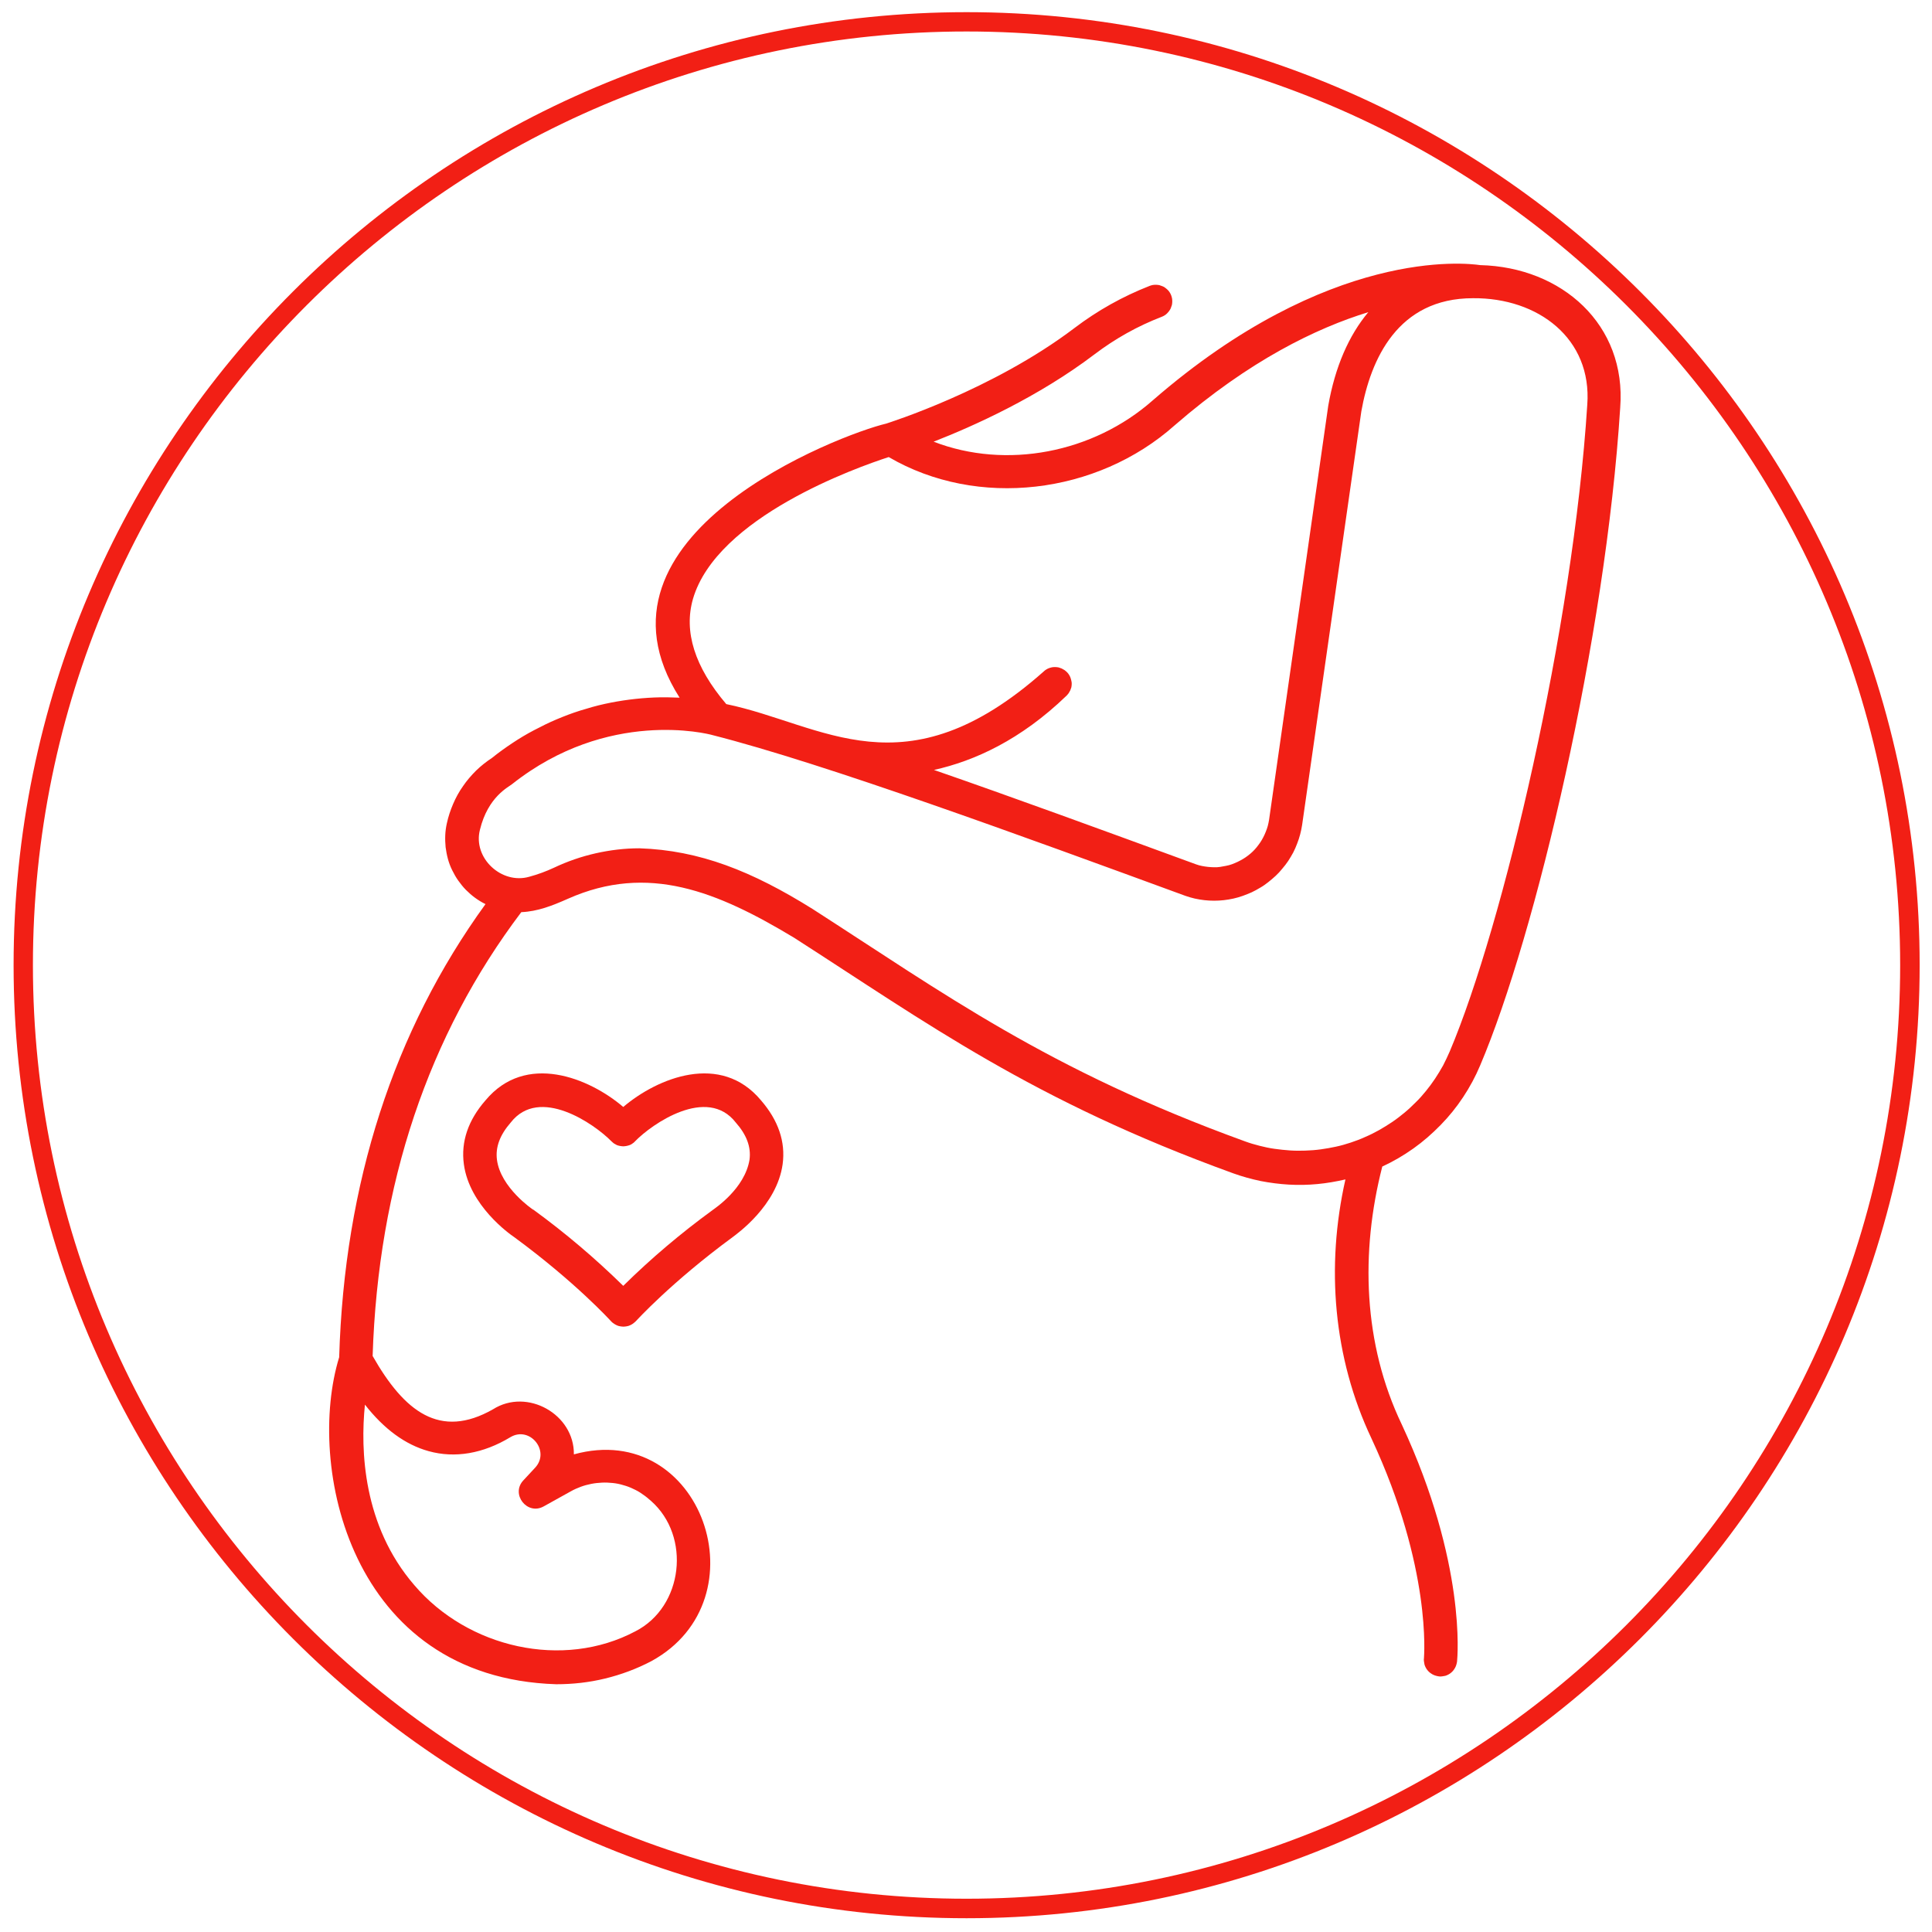
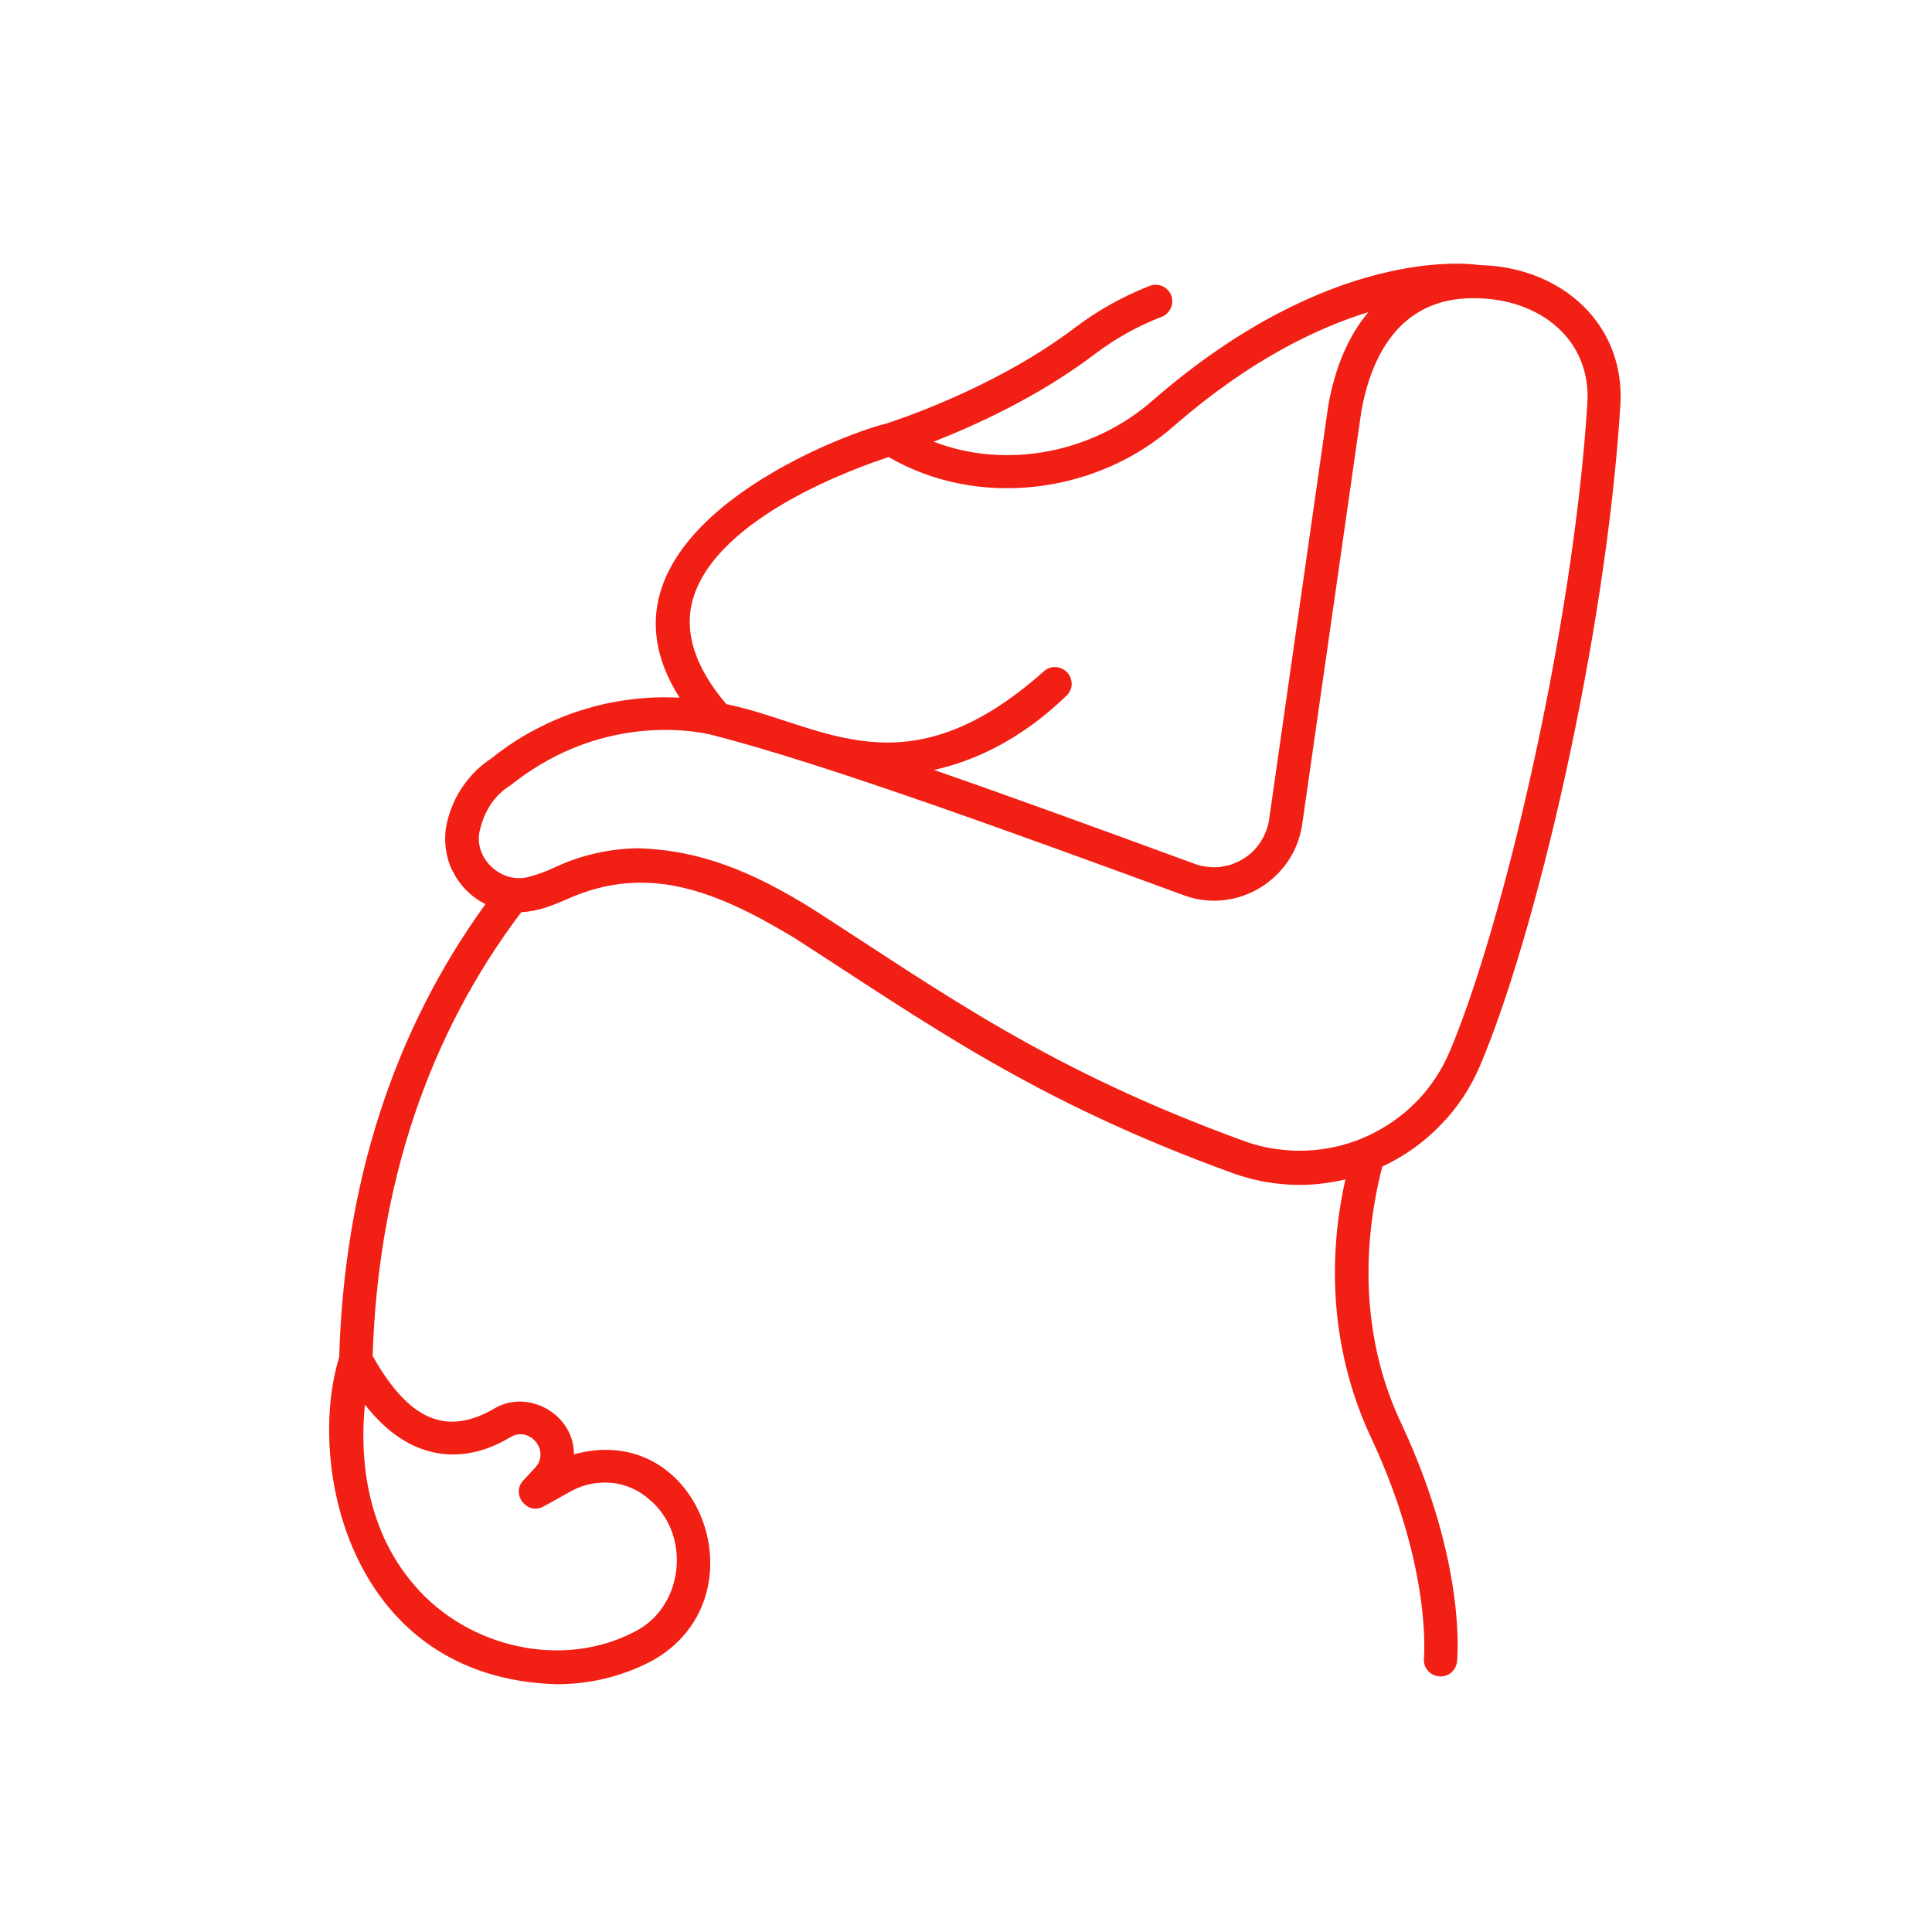
<svg xmlns="http://www.w3.org/2000/svg" version="1.1" id="Слой_1" x="0px" y="0px" viewBox="0 0 1080 1080" style="enable-background:new 0 0 1080 1080;" xml:space="preserve">
  <rect x="-107.6" y="-108.5" style="fill:#FFFFFF;" width="1296" height="1296" />
-   <rect x="-107.6" y="-108.5" style="fill:#FFFFFF;" width="1296" height="1296" />
-   <path style="fill:#F21F15;" d="M540.3,17.6c-287.8,0-521.9,234.1-521.9,521.9s234.1,521.9,521.9,521.9s521.9-234.1,521.9-521.9  S828.1,17.6,540.3,17.6z M540.3,1072.3c-293.7,0-532.7-239-532.7-532.8S246.5,6.8,540.3,6.8s532.8,239,532.8,532.7  S834,1072.3,540.3,1072.3" />
  <defs>
    <rect id="SVGID_1_" x="182.9" y="146.4" width="724" height="794.9" />
  </defs>
  <path style="fill:#F21F15;" d="M827.4,148.2c-8-1.2-84.6-9.9-183,75.6c-33.3,29.4-81.9,38.8-122.5,23.1      c22.3-8.7,58.4-24.9,89.9-48.8c11.6-8.8,24.1-15.8,37.6-21c0.6-0.2,1.1-0.5,1.6-0.8s1-0.7,1.4-1.1c0.4-0.4,0.8-0.9,1.2-1.4      c0.3-0.5,0.7-1,0.9-1.6s0.4-1.1,0.6-1.7c0.1-0.6,0.2-1.2,0.2-1.8s0-1.2-0.1-1.8s-0.3-1.2-0.5-1.8s-0.5-1.1-0.8-1.6      s-0.7-1-1.1-1.4c-0.4-0.4-0.9-0.8-1.4-1.2s-1-0.7-1.6-0.9s-1.1-0.4-1.7-0.6c-0.6-0.1-1.2-0.2-1.8-0.2s-1.2,0-1.8,0.1      s-1.2,0.3-1.8,0.5c-15.1,5.9-29.2,13.8-42.1,23.6c-45.9,34.8-104.1,53-105.2,53.4C469.8,242.8,322,299,379.9,390      c-4.7-0.2-9.4-0.3-14.1-0.1c-4.7,0.2-9.4,0.6-14,1.2s-9.3,1.4-13.8,2.4c-4.6,1-9.1,2.3-13.6,3.7c-4.5,1.4-8.9,3.1-13.2,4.9      c-4.3,1.8-8.5,3.9-12.7,6.1s-8.2,4.6-12.1,7.2s-7.7,5.3-11.4,8.3c-3.2,2.1-6.1,4.4-8.9,7.1c-2.7,2.7-5.2,5.6-7.3,8.7      c-2.2,3.1-4,6.4-5.5,9.9s-2.7,7.1-3.5,10.8c-0.5,2.2-0.8,4.4-0.9,6.7c-0.1,2.3,0,4.5,0.2,6.7c0.3,2.2,0.7,4.4,1.3,6.6      s1.4,4.3,2.4,6.3s2.1,4,3.4,5.8s2.7,3.6,4.3,5.2c1.6,1.6,3.3,3.1,5.1,4.4c1.8,1.3,3.7,2.5,5.8,3.5      c-51.4,70.9-78.9,156.1-81.8,253.3c-18.5,60,5.5,179.1,121.3,182.8c9.3,0,18.4-1,27.4-3.2s17.6-5.4,25.8-9.7      c63.2-34.5,28.1-135.3-43.3-115.6c0.3-22.4-26.1-37.3-45.2-25.2c-29.7,16.9-49.6,1.3-67.3-29.8c3.1-95.9,31.1-179.3,83.1-248.1      c9.2-0.4,17.3-3.6,26.1-7.5c44.8-19.9,83.4-4.1,126.4,21.8c74.3,47.7,133.2,91,245.5,131.7c5,1.8,10.1,3.2,15.3,4.3      c5.2,1,10.5,1.7,15.8,2s10.6,0.2,15.9-0.3c5.3-0.5,10.5-1.4,15.7-2.6c-11,48.7-6.8,99.7,14.6,144.9      c33.8,72.5,29.3,122,29.3,122.7c-0.1,0.6-0.1,1.2,0,1.8s0.2,1.2,0.3,1.8c0.2,0.6,0.4,1.2,0.7,1.7s0.6,1.1,1,1.5      c0.4,0.5,0.8,0.9,1.3,1.3c0.5,0.4,1,0.7,1.5,1s1.1,0.5,1.7,0.7c0.6,0.2,1.2,0.3,1.8,0.4c0.6,0.1,1.2,0.1,1.8,0s1.2-0.2,1.8-0.3      c0.6-0.2,1.2-0.4,1.7-0.7s1.1-0.6,1.5-1c0.5-0.4,0.9-0.8,1.3-1.3c0.4-0.5,0.7-1,1-1.5s0.5-1.1,0.7-1.7c0.2-0.6,0.3-1.2,0.4-1.8      c0.2-2.2,5.3-54.7-30.9-132.5c-21.6-45.1-23.2-96.2-10.9-144.2c6.1-2.8,11.9-6.2,17.4-10.1c5.5-3.9,10.5-8.3,15.2-13.1      s8.9-10,12.6-15.6c3.7-5.6,6.9-11.5,9.5-17.7c31.2-73.4,70.1-238.7,78.3-367.7C909.3,181.6,873.2,149.3,827.4,148.2z       M239.6,811.2c14.7,4.1,30.5,1.4,45.7-7.8c10.9-6.5,22.5,7.8,13.8,17.1l-6.6,7.1c-7.1,7.7,2.2,19.6,11.4,14.5l15.3-8.5      c1.8-1,3.6-1.8,5.5-2.5s3.8-1.2,5.8-1.6c2-0.4,4-0.6,6-0.7c2-0.1,4,0,6,0.2s4,0.6,5.9,1.2c1.9,0.5,3.8,1.2,5.6,2.1      c1.8,0.8,3.6,1.8,5.2,3c1.7,1.1,3.2,2.4,4.7,3.7c22.5,19.8,18.1,59.2-8.7,72.9c-40.5,21.5-93.7,9.3-123.6-25.8      c-28.7-33.2-30.2-75.4-27.6-100.9C214.7,798.9,226.6,807.6,239.6,811.2z M387.4,334.7c13.4-45.6,91.2-73.3,109.4-79.2      c49.6,29,116.4,20.9,159.8-17.7c41.8-36.3,79.3-54.4,108.3-63.3c-10.9,13-18.6,30.6-22.4,52.3c0,0-33.1,231.4-33.1,231.6      c-0.2,1.1-0.4,2.2-0.7,3.3c-0.3,1.1-0.7,2.2-1.1,3.2c-0.4,1.1-0.9,2.1-1.4,3.1s-1.1,2-1.7,2.9c-0.6,0.9-1.3,1.8-2,2.7      c-0.7,0.9-1.5,1.7-2.3,2.5s-1.7,1.5-2.6,2.2c-0.9,0.7-1.8,1.3-2.8,1.9s-2,1.1-3,1.6s-2.1,0.9-3.1,1.3c-1.1,0.4-2.2,0.7-3.3,0.9      c-1.1,0.2-2.2,0.4-3.3,0.6s-2.2,0.2-3.4,0.2c-1.1,0-2.3-0.1-3.4-0.2c-1.1-0.1-2.2-0.3-3.3-0.5s-2.2-0.5-3.3-0.9      c-53-19.4-102.7-37.6-146.6-52.8c22.5-5,48.4-16.7,74.1-41.5c0.4-0.4,0.8-0.9,1.2-1.4c0.3-0.5,0.6-1,0.9-1.6      c0.2-0.6,0.4-1.1,0.6-1.7c0.1-0.6,0.2-1.2,0.2-1.8c0-0.6,0-1.2-0.2-1.8c-0.1-0.6-0.3-1.2-0.5-1.8c-0.2-0.6-0.5-1.1-0.8-1.6      s-0.7-1-1.1-1.4c-0.4-0.4-0.9-0.8-1.4-1.2c-0.5-0.3-1-0.6-1.6-0.9c-0.6-0.2-1.1-0.4-1.7-0.6c-0.6-0.1-1.2-0.2-1.8-0.2      s-1.2,0-1.8,0.1s-1.2,0.3-1.8,0.5s-1.1,0.5-1.6,0.8s-1,0.7-1.4,1.1c-77.8,69-123.3,29.4-177.4,18.2      C388.3,372.8,382.1,353,387.4,334.7z M887.3,226.2c-8,125.2-47,291-76.9,361.6c-1.1,2.6-2.4,5.2-3.7,7.8c-1.4,2.5-2.9,5-4.5,7.4      s-3.3,4.7-5.1,6.9s-3.7,4.4-5.8,6.4c-2,2-4.1,4-6.3,5.8s-4.5,3.6-6.9,5.2c-2.4,1.6-4.8,3.1-7.3,4.5s-5.1,2.7-7.7,3.8      c-2.6,1.2-5.3,2.2-8,3.1c-2.7,0.9-5.5,1.7-8.3,2.3s-5.6,1.1-8.5,1.5s-5.7,0.6-8.6,0.7c-2.9,0.1-5.7,0.1-8.6-0.1      s-5.7-0.5-8.6-0.9s-5.7-1-8.4-1.7c-2.8-0.7-5.5-1.5-8.2-2.5c-110.2-40-168.3-82.7-241.7-129.9c-33.8-21.1-63.1-32.8-96.8-33.9      c-8.2,0-16.4,1-24.4,2.8s-15.8,4.5-23.2,8c-4.5,2.1-9.1,3.8-13.9,5.1c-15.5,4.5-31.7-10.5-27.6-26.3c4.5-18.5,16-23.8,18-25.5      c53.6-42.4,109.5-28.1,111.9-27.4c63,16,174.7,57,264.5,89.9c1.7,0.6,3.5,1.1,5.2,1.5c1.8,0.4,3.6,0.7,5.4,0.9      c1.8,0.2,3.6,0.3,5.4,0.3c1.8,0,3.6-0.1,5.4-0.3c1.8-0.2,3.6-0.5,5.4-0.9c1.8-0.4,3.5-0.9,5.2-1.5s3.4-1.3,5-2      c1.6-0.8,3.2-1.6,4.8-2.6c1.6-0.9,3.1-2,4.5-3.1s2.8-2.3,4.1-3.5s2.6-2.6,3.7-4c1.2-1.4,2.3-2.8,3.3-4.3s1.9-3.1,2.8-4.7      c0.8-1.6,1.6-3.3,2.2-5c0.7-1.7,1.2-3.4,1.7-5.2c0.5-1.8,0.8-3.5,1.1-5.3L761,229.9c5.2-29,20.3-63.2,62.4-63.2      C859.9,166.4,890,189.3,887.3,226.2z" />
-   <path style="fill:#F21F15;" d="M437.5,650.8c1.7-12.5-2.4-24.5-12.1-35.7c-22.5-27-57.8-12.6-77,3.7c-19.1-16.3-54.5-30.7-77-3.7  c-9.7,11.1-13.8,23.1-12.1,35.7c3.1,23.1,25.5,39,28.2,40.8c34.3,25.2,53.8,46.7,54,46.9c0.4,0.5,0.9,0.9,1.5,1.3  c0.5,0.4,1.1,0.7,1.7,1s1.2,0.5,1.9,0.6c0.6,0.1,1.3,0.2,1.9,0.2s1.3-0.1,1.9-0.2c0.6-0.1,1.3-0.3,1.9-0.6s1.2-0.6,1.7-1  s1-0.8,1.5-1.3c0.2-0.2,19.7-21.7,54-46.9C412,689.7,434.3,673.9,437.5,650.8z M419,648.2c-2.6,16.3-19.6,27.4-20.6,28.2  c-17.7,12.9-34.4,27-50,42.4c-15.6-15.3-32.3-29.5-50-42.4c-0.1-0.1-0.2-0.2-0.4-0.2c-0.2-0.1-18.2-12.3-20.2-27.9  c-0.9-7,1.6-13.8,7.7-20.8c16-20.6,46.7,0.7,56.3,10.5c0.4,0.4,0.9,0.8,1.4,1.2c0.5,0.3,1,0.6,1.6,0.9c0.6,0.2,1.1,0.4,1.8,0.5  c0.6,0.1,1.2,0.2,1.8,0.2c0.6,0,1.2-0.1,1.8-0.2c0.6-0.1,1.2-0.3,1.8-0.5c0.6-0.2,1.1-0.5,1.6-0.9c0.5-0.3,1-0.7,1.4-1.2  c9.5-9.8,40.3-31.1,56.3-10.5C417.4,634.4,419.9,641.2,419,648.2L419,648.2z" />
</svg>